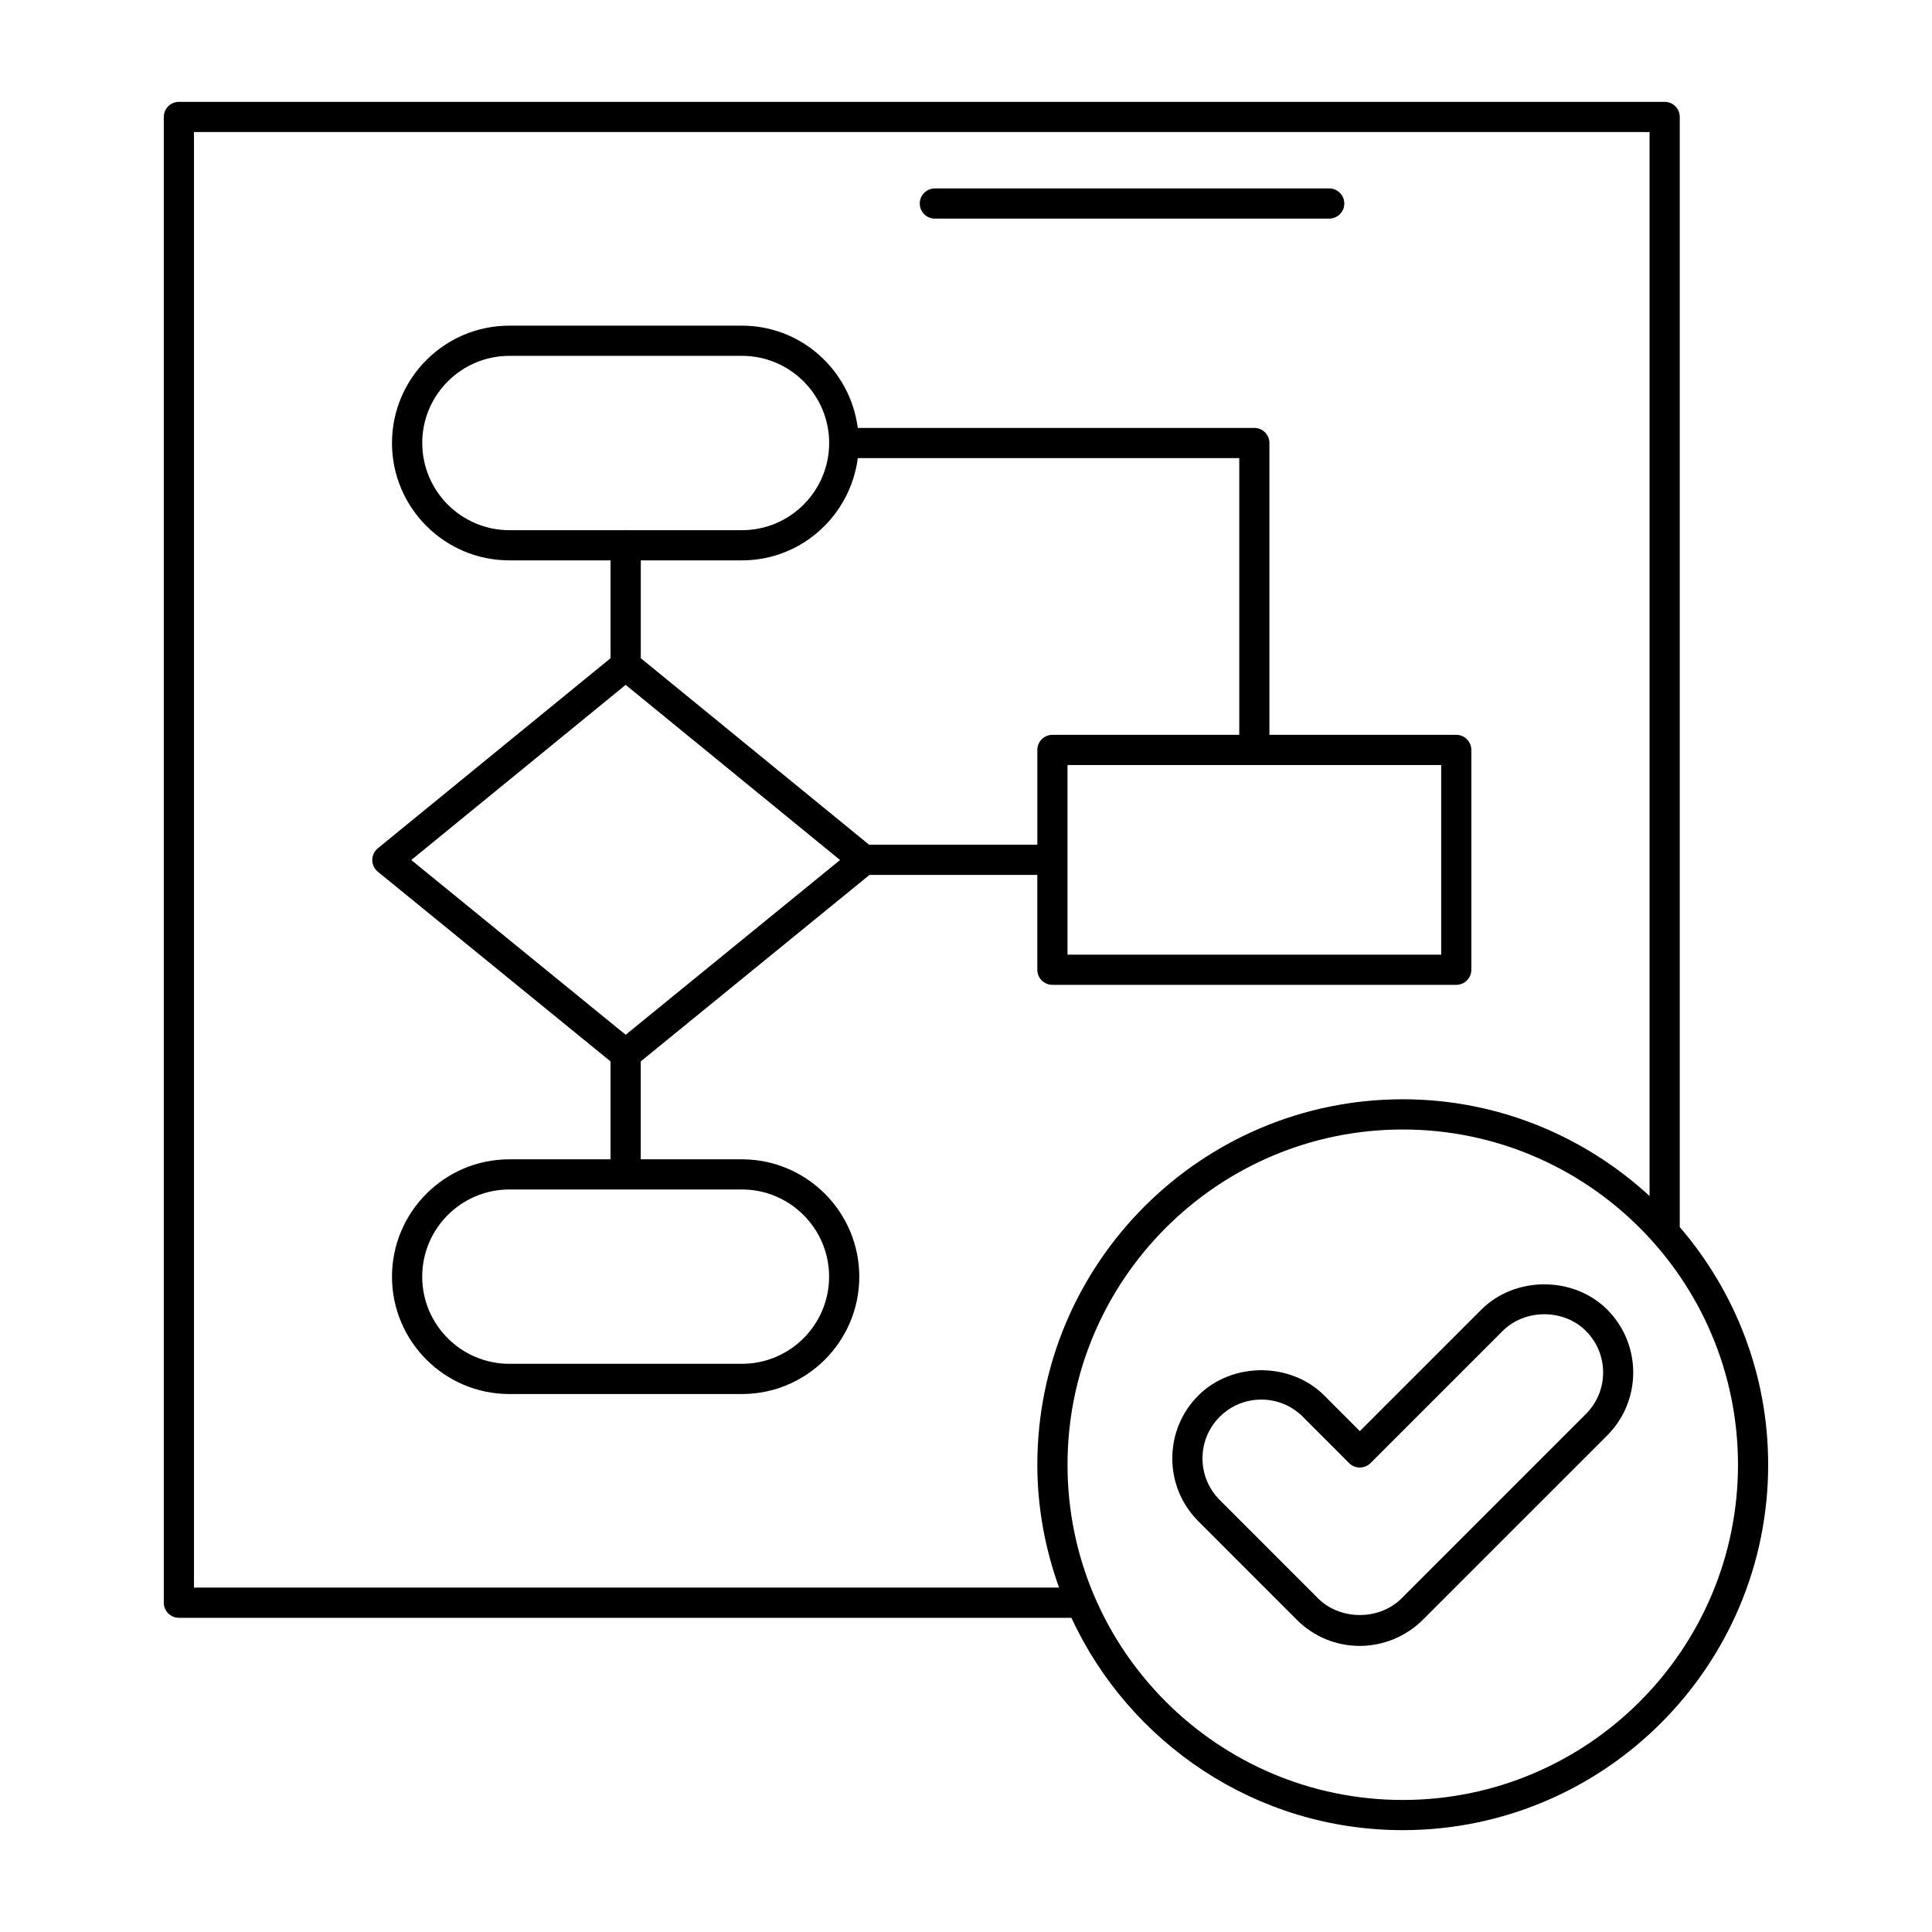
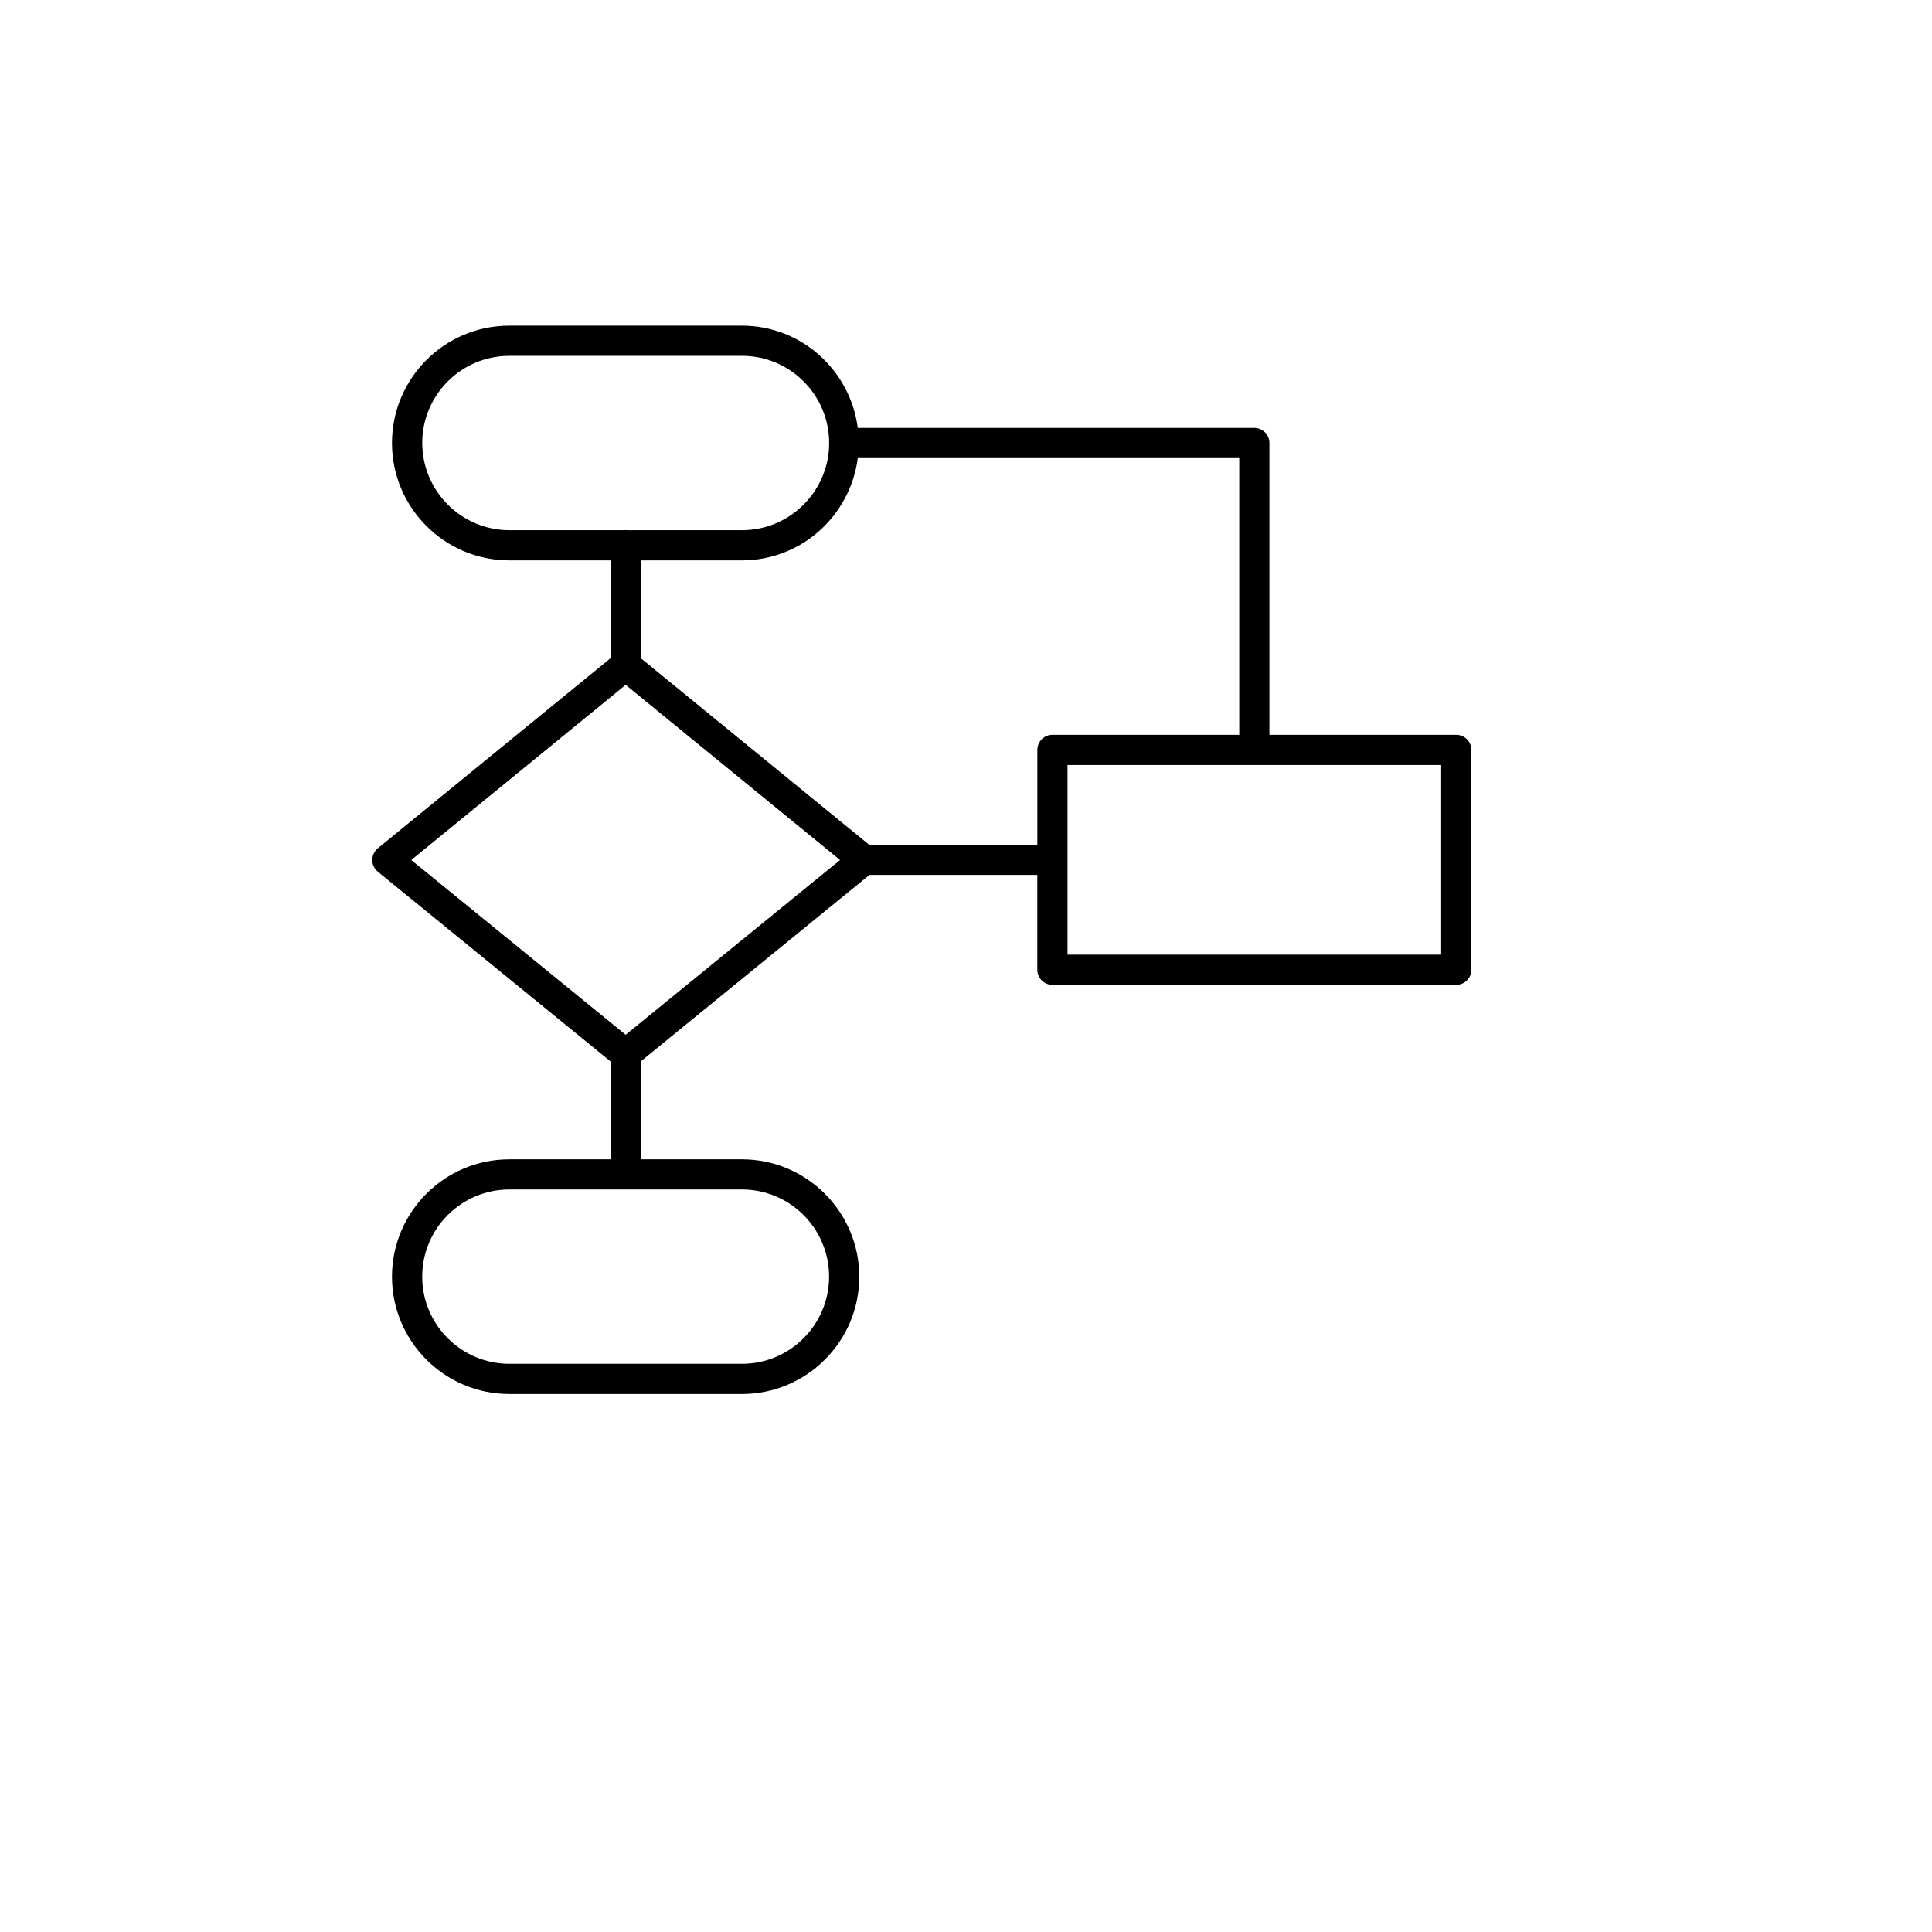
<svg xmlns="http://www.w3.org/2000/svg" id="Layer_1" viewBox="0 0 64 64">
  <path d="m24.579,38.403h-3.353v-3.243l7.578-6.178h5.558v3.142c0,.276.224.5.5.5h13.378c.276,0,.5-.224.5-.5v-7.282c0-.276-.224-.5-.5-.5h-6.189v-9.667c0-.276-.224-.5-.5-.5h-13.136c-.248-1.906-1.864-3.387-3.837-3.387h-7.706c-2.143,0-3.887,1.743-3.887,3.887s1.744,3.888,3.887,3.888h3.353v3.241l-7.709,6.297c-.116.096-.184.237-.184.388s.068.293.184.388l7.709,6.284v3.243h-3.353c-2.143,0-3.887,1.744-3.887,3.888s1.744,3.887,3.887,3.887h7.706c2.144,0,3.887-1.743,3.887-3.887s-1.744-3.888-3.887-3.888Zm23.162-6.779h-12.378v-6.282h12.378v6.282ZM13.987,14.675c0-1.592,1.295-2.887,2.887-2.887h7.706c1.592,0,2.887,1.295,2.887,2.887s-1.295,2.888-2.887,2.888h-3.823c-.01,0-.019-.006-.029-.006s-.019.005-.029.006h-3.824c-1.592,0-2.887-1.296-2.887-2.888Zm10.592,3.888c1.972,0,3.588-1.482,3.837-3.388h12.636v9.167h-6.189c-.276,0-.5.224-.5.5v3.141h-5.572l-7.564-6.179v-3.241h3.353Zm-3.853,4.124l7.102,5.802-7.102,5.789-7.102-5.789,7.102-5.802Zm3.853,22.491h-7.706c-1.592,0-2.887-1.295-2.887-2.887s1.295-2.888,2.887-2.888h3.834c.007,0,.013.004.019.004s.013-.004.019-.004h3.833c1.592,0,2.887,1.296,2.887,2.888s-1.295,2.887-2.887,2.887Z" style="stroke-width:0" />
-   <path d="m55.145,3.374H5.926c-.276,0-.5.224-.5.5v49.218c0,.276.224.5.5.5h29.565c1.923,4.146,6.115,7.034,10.977,7.034,6.675,0,12.105-5.431,12.105-12.105,0-3.006-1.108-5.754-2.929-7.873V3.874c0-.276-.224-.5-.5-.5ZM6.426,52.592V4.374h48.218v35.246c-2.157-1.983-5.023-3.205-8.176-3.205-6.675,0-12.105,5.431-12.105,12.105,0,1.43.262,2.797.72,4.071H6.426Zm40.042,7.034c-6.124,0-11.105-4.981-11.105-11.105s4.982-11.105,11.105-11.105,11.105,4.981,11.105,11.105-4.982,11.105-11.105,11.105Z" style="stroke-width:0" />
-   <path d="m49.072 43.382-4.026 4.026-1.18-1.182c-1.114-1.113-3.054-1.114-4.168 0-.557.556-.863 1.296-.864 2.084 0 .787.307 1.527.863 2.084l3.265 3.267c.558.556 1.298.862 2.084.862.774 0 1.534-.314 2.084-.863l6.111-6.11c1.149-1.149 1.149-3.019 0-4.168-1.113-1.115-3.055-1.115-4.168 0Zm3.461 3.461-6.11 6.11c-.733.729-2.022.729-2.755 0l-3.264-3.266c-.368-.368-.57-.857-.57-1.377s.203-1.01.571-1.377c.368-.368.857-.57 1.377-.57s1.009.202 1.377.57l1.533 1.535c.094.094.221.146.354.146s.26-.053.354-.146l4.38-4.38c.736-.736 2.019-.736 2.754 0 .368.368.571.857.571 1.377s-.203 1.009-.571 1.377ZM30.968 7.242h13.064c.276 0 .5-.224.5-.5s-.224-.5-.5-.5h-13.064c-.276 0-.5.224-.5.5s.224.5.5.5Z" style="stroke-width:0" />
</svg>